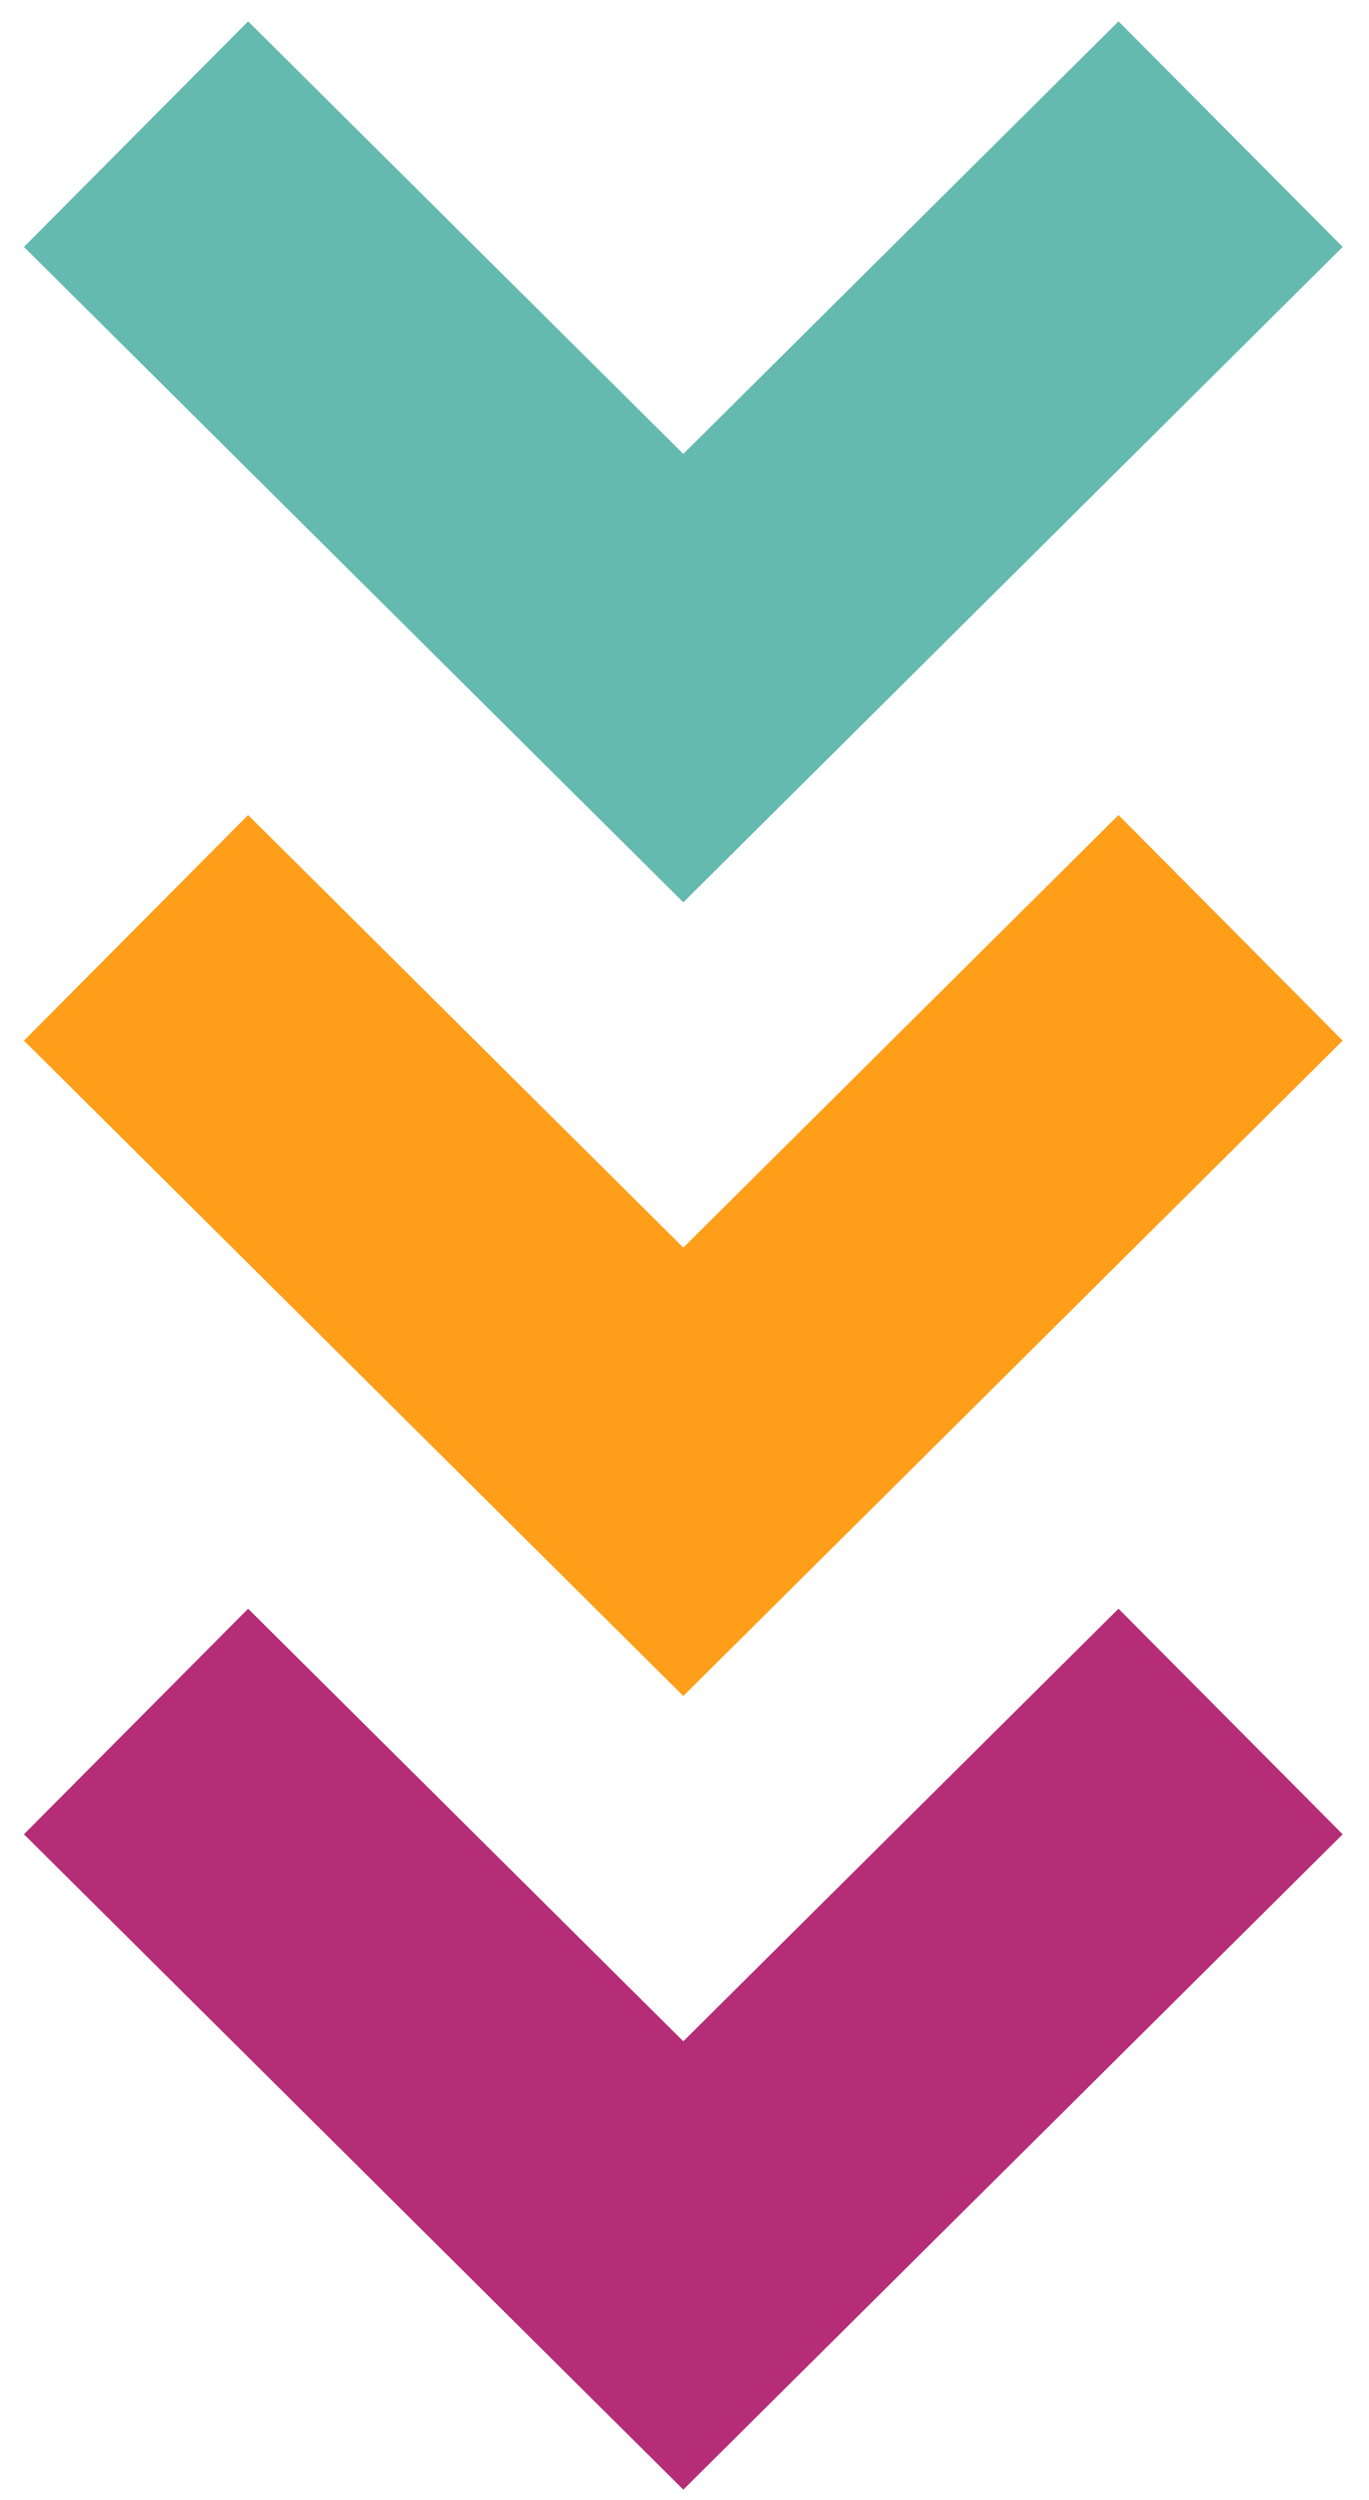
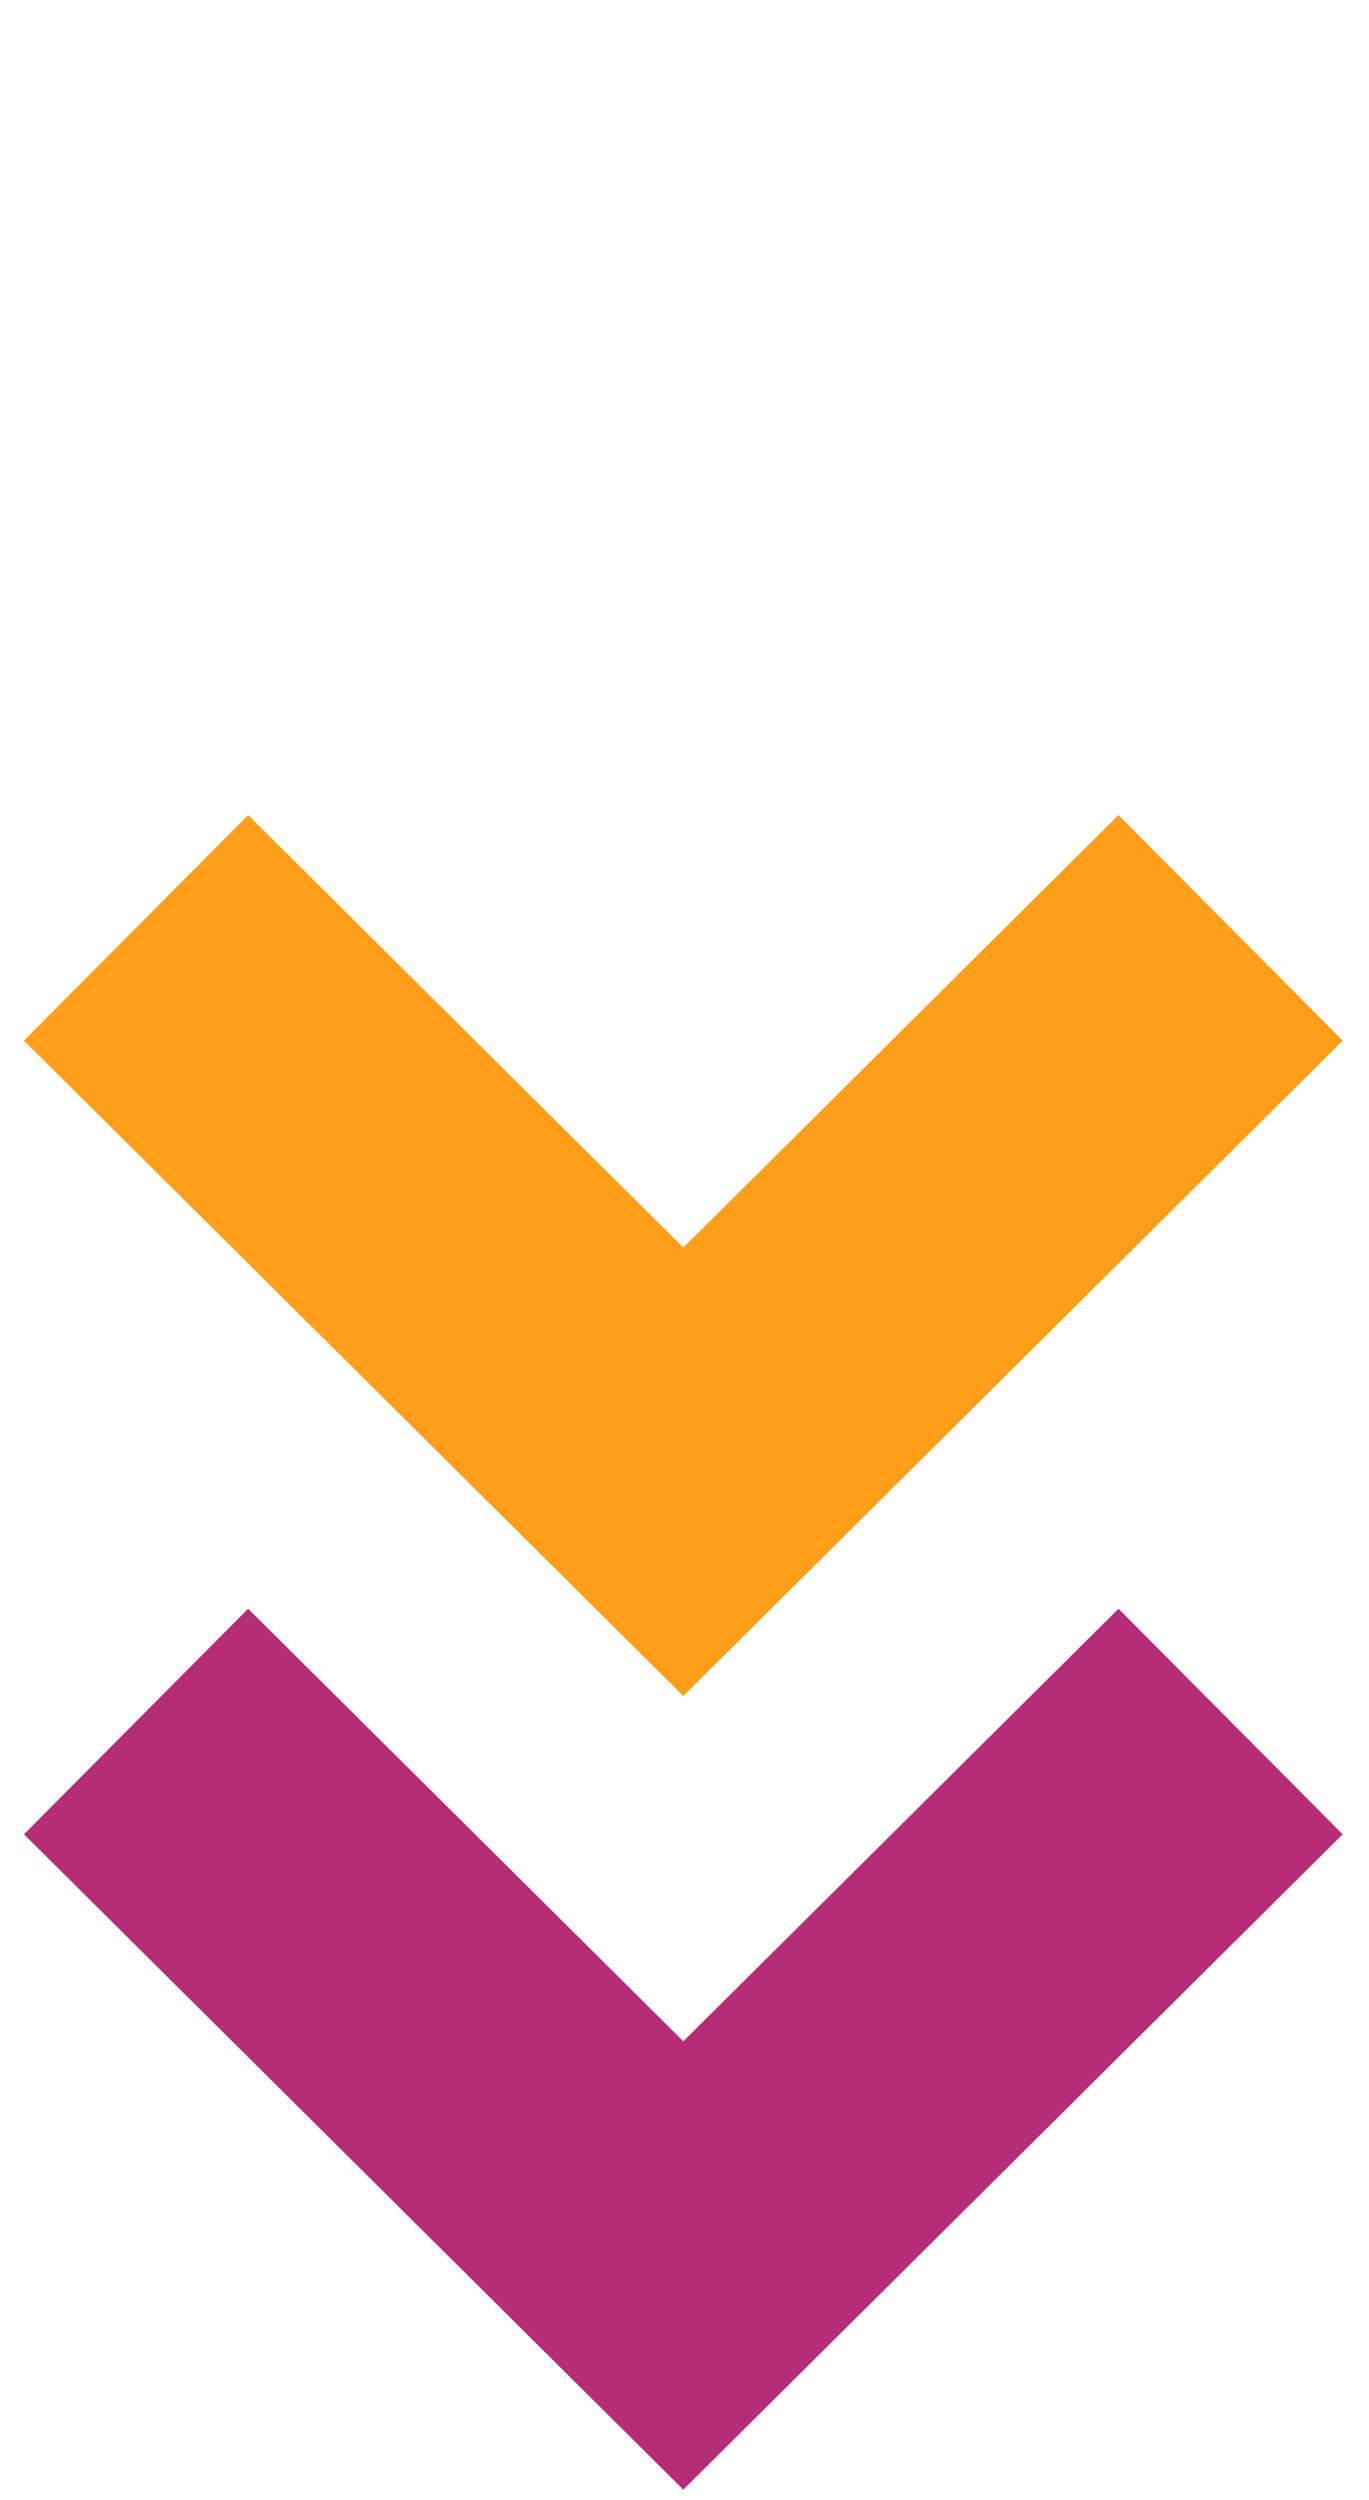
<svg xmlns="http://www.w3.org/2000/svg" width="46" height="84" viewBox="0 0 46 84" fill="none">
  <path d="M4.571 31.174L22.96 49.45L41.349 31.174" stroke="#FF9E18" stroke-width="10.685" />
-   <path d="M4.571 4.507L22.96 22.784L41.349 4.507" stroke="#64BAAF" stroke-width="10.685" />
  <path d="M4.571 57.84L22.96 76.116L41.349 57.84" stroke="#B62D77" stroke-width="10.685" />
</svg>